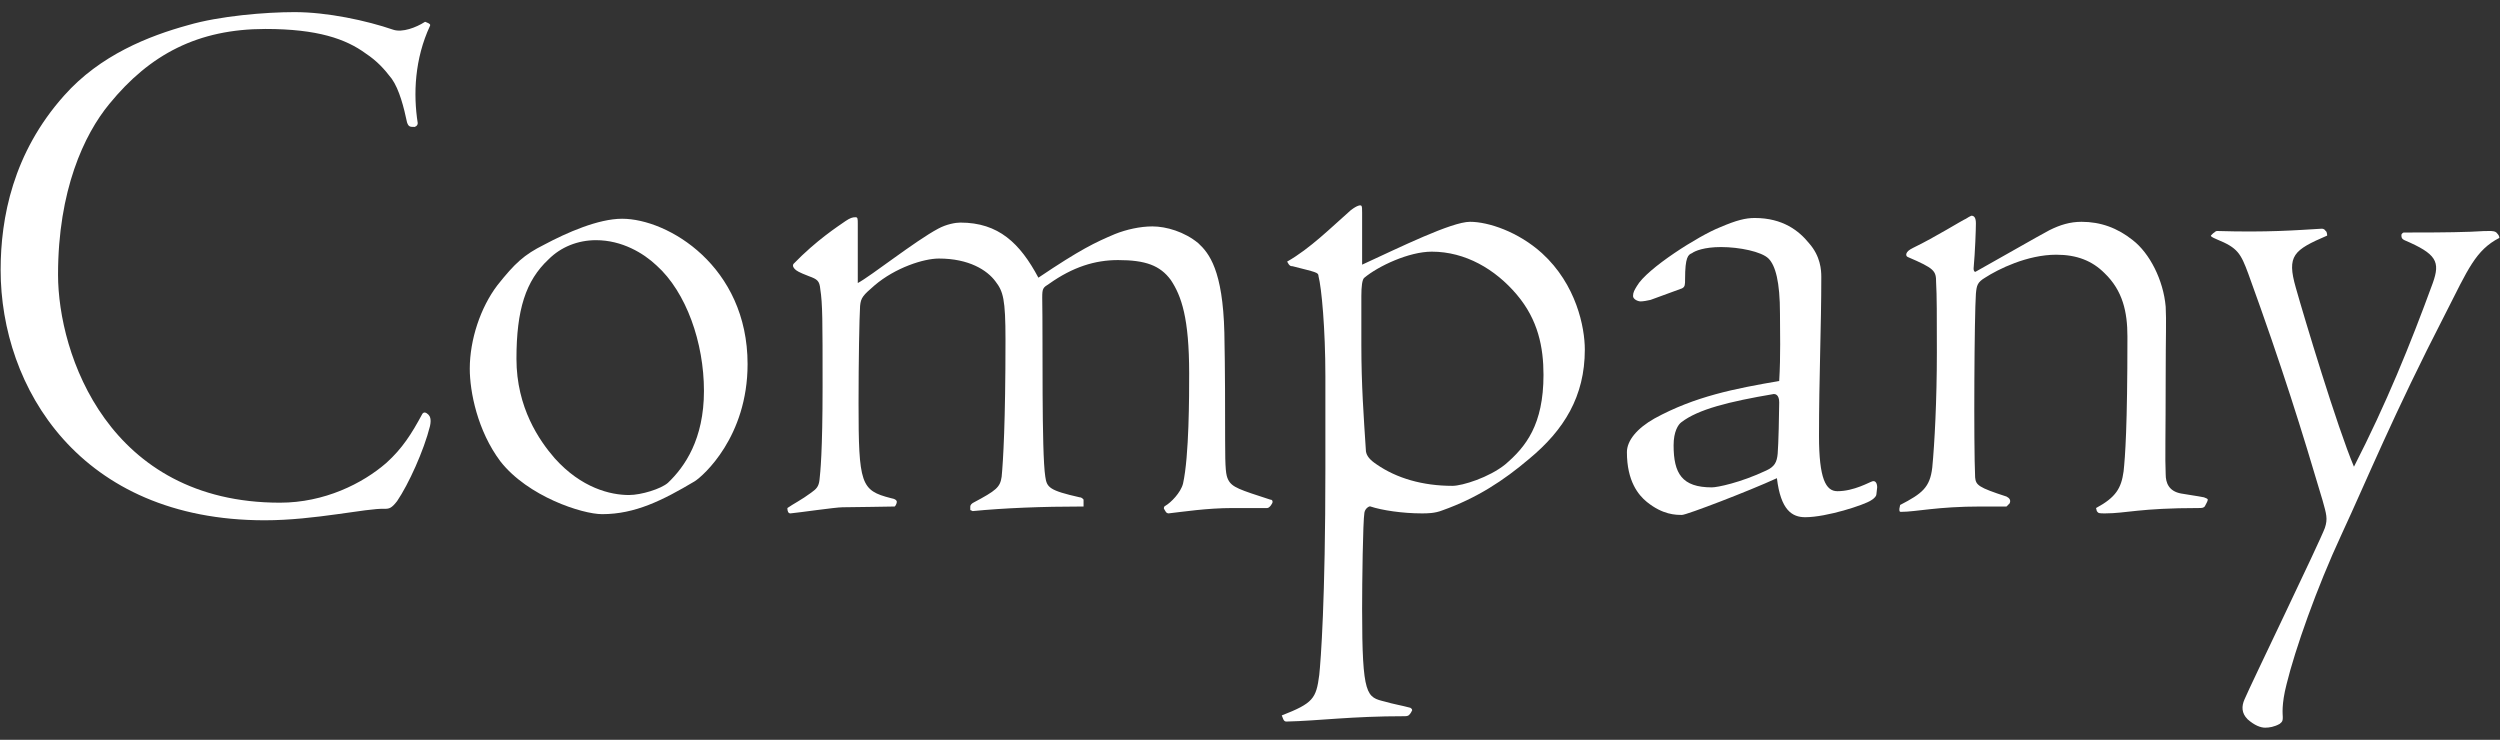
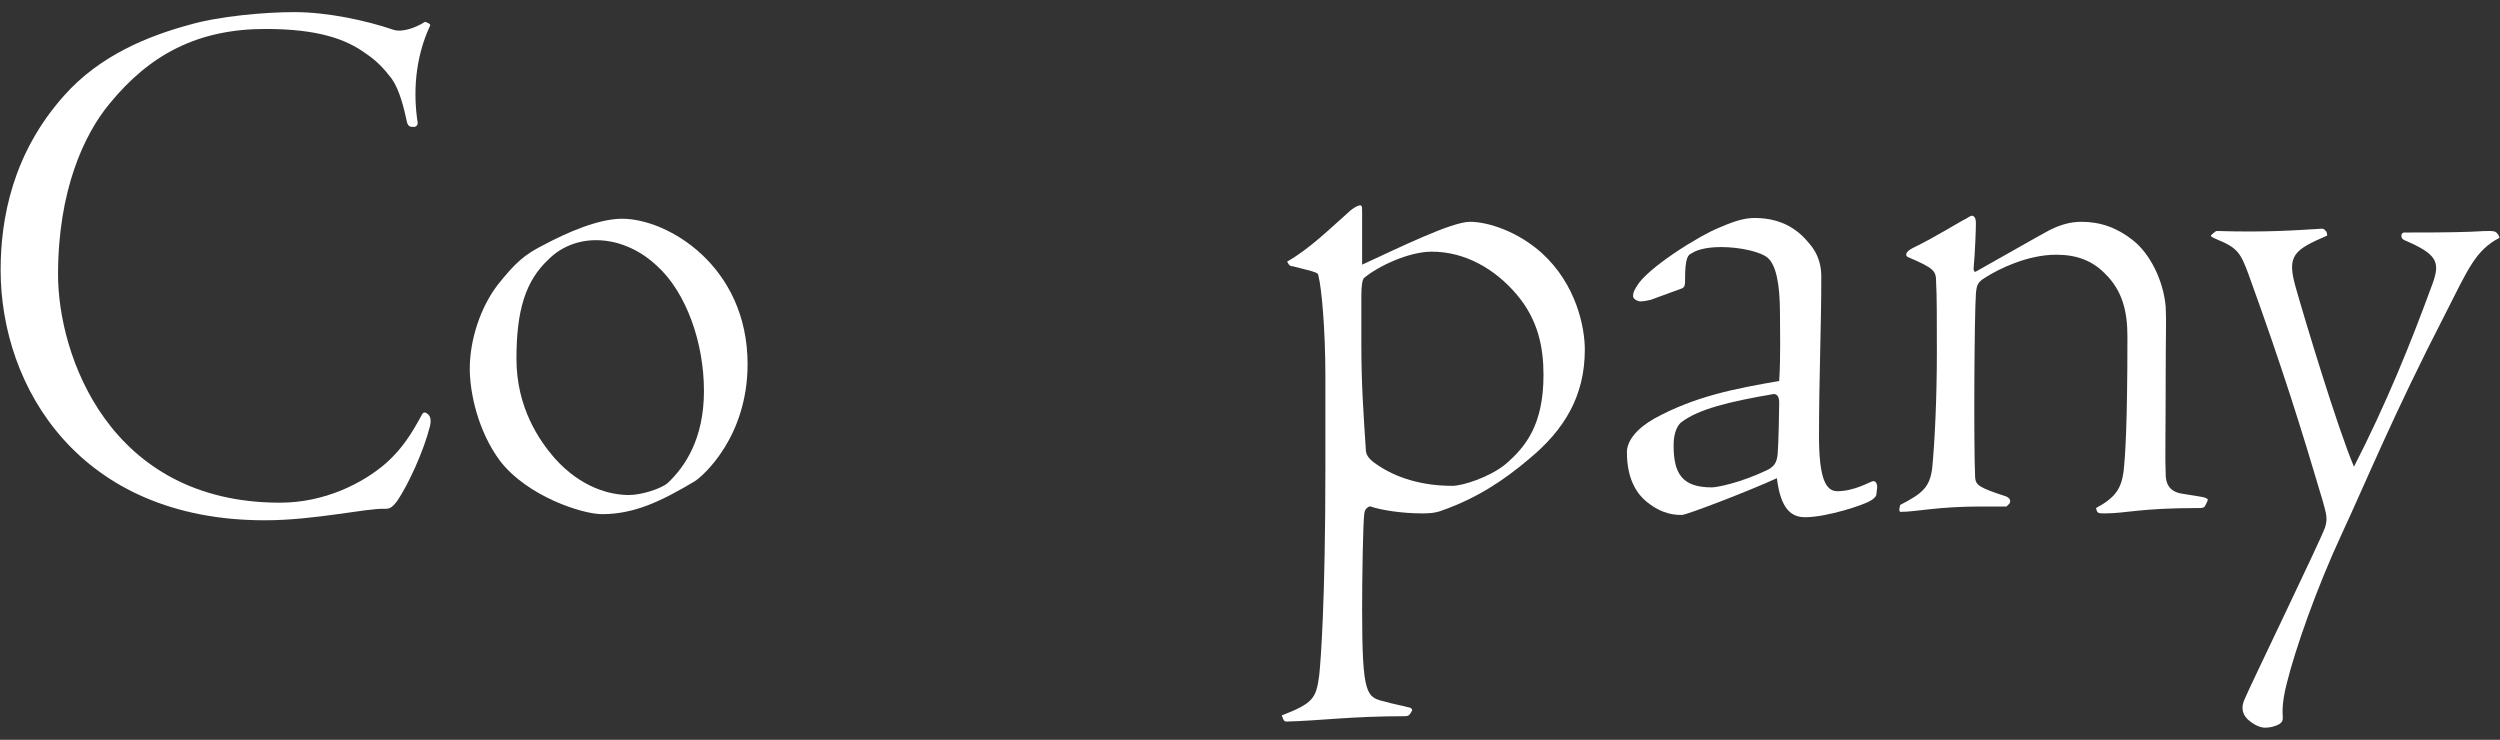
<svg xmlns="http://www.w3.org/2000/svg" width="196" height="58" viewBox="0 0 196 58">
  <rect x="0" y="0" width="196" height="58" fill="#333333" stroke="none" />
  <path d="M5.03,7.49c2.82-3.18,6.66-4.68,9.72-5.52,2.46-.72,6.06-1.02,8.34-1.02,2.58,0,5.64.66,7.74,1.38.72.24,1.8-.18,2.46-.6.06-.06.18.06.24.06.12.06.24.12.18.24-1.2,2.58-1.32,5.34-.96,7.62,0,.12-.06.24-.24.3-.36,0-.48,0-.6-.36-.24-1.14-.6-2.58-1.2-3.42-.6-.78-1.14-1.38-2.04-1.98-1.56-1.14-3.78-1.92-7.86-1.92-5.28,0-9.06,1.98-12.24,5.88-1.98,2.4-4.02,6.78-4.02,13.38,0,6.24,3.96,17.88,17.4,17.88,3.48,0,6.48-1.5,8.34-3.12,1.26-1.14,1.98-2.28,2.82-3.84.12-.18.3-.12.48.06.12.12.24.36.12.9-.48,1.92-1.68,4.56-2.58,5.88-.42.54-.6.6-.96.6-1.44-.06-5.46.9-9.42.9C6.23,40.79.05,30.35.05,21.17.05,17.09,1.01,11.99,5.03,7.49Z" style="fill:#fff" />
-   <path d="M58.61,28.55c0,5.7-3.48,8.76-4.14,9.18-2.52,1.5-4.68,2.58-7.26,2.58-1.56,0-5.82-1.38-7.98-4.14-1.8-2.4-2.4-5.46-2.4-7.26,0-2.28.84-4.8,2.16-6.54,1.38-1.74,2.1-2.4,3.66-3.18,1.8-.96,4.26-2.04,6.12-2.04,3.6,0,9.84,3.72,9.84,11.4ZM43.01,20.33c-1.8,1.68-2.52,3.96-2.52,7.8s1.8,6.42,3,7.8c2.1,2.34,4.38,2.88,5.82,2.88.96,0,2.52-.48,3.06-.96,1.32-1.26,2.82-3.42,2.82-7.2s-1.38-7.74-3.72-9.84c-1.02-.96-2.7-1.98-4.74-1.98-1.44,0-2.76.54-3.72,1.5Z" style="fill:#fff" />
-   <path d="M84.95,39.71c-3.3,0-6.24.12-8.7.36-.18-.12-.18,0-.18-.18v-.18c0-.12.12-.24.24-.3,1.8-.96,2.1-1.2,2.22-2.04.12-1.26.3-4.26.3-10.74,0-3.18-.18-3.78-.78-4.56-.66-.9-2.1-1.8-4.44-1.8-1.2,0-3.42.72-5.04,2.1-.9.78-1.08.96-1.14,1.62-.06.96-.12,4.38-.12,7.62,0,6.36.18,6.84,2.52,7.44.36.06.48.18.48.3s-.12.36-.18.36c-.48,0-3.06.06-4.08.06-.54,0-3.42.42-4.08.48-.18,0-.24-.18-.24-.42.42-.3,1.14-.66,1.86-1.2.42-.3.6-.48.66-1.02.06-.54.24-2.16.24-7.32s0-6.48-.18-7.62c-.06-.66-.24-.78-.9-1.02-.78-.3-.96-.42-1.08-.54-.06-.06-.24-.24-.12-.42,1.8-1.86,3.48-2.94,4.08-3.36.36-.24.54-.3.78-.3.18,0,.18.12.18.54v4.62c1.02-.54,4.5-3.3,6.3-4.26.66-.36,1.38-.48,1.74-.48,3,0,4.68,1.62,6.12,4.32,3.3-2.22,4.44-2.76,6-3.42.9-.36,1.98-.6,2.94-.6,1.08,0,2.52.42,3.6,1.32.84.78,1.92,2.1,2.04,7.02.06,2.82.06,6.18.06,8.46s.06,2.7.24,3.06c.3.6.9.78,3.3,1.56.12,0,.18.06.18.18s-.24.48-.42.48h-2.7c-2.04,0-3.96.3-5.04.42-.12,0-.24-.12-.24-.18-.06-.06-.06-.12-.12-.18,0-.12,0-.18.12-.24.42-.24,1.2-1.02,1.38-1.74.48-2.16.48-6.9.48-8.64,0-4.32-.6-6.06-1.44-7.32-.84-1.14-1.98-1.56-4.14-1.56-1.8,0-3.54.54-5.4,1.86-.48.3-.54.36-.54,1.08.06,3.3-.06,12.12.24,14.04.12.84.3,1.08,2.7,1.62.18,0,.3.18.3.18v.54Z" style="fill:#fff" />
+   <path d="M58.61,28.55c0,5.7-3.48,8.76-4.14,9.18-2.52,1.5-4.68,2.58-7.26,2.58-1.56,0-5.82-1.38-7.98-4.14-1.8-2.4-2.4-5.46-2.4-7.26,0-2.28.84-4.8,2.16-6.54,1.38-1.74,2.1-2.4,3.66-3.18,1.8-.96,4.26-2.04,6.12-2.04,3.6,0,9.84,3.72,9.84,11.4ZM43.01,20.33c-1.8,1.68-2.52,3.96-2.52,7.8s1.8,6.42,3,7.8c2.1,2.34,4.38,2.88,5.82,2.88.96,0,2.52-.48,3.06-.96,1.32-1.26,2.82-3.42,2.82-7.2s-1.38-7.74-3.72-9.84c-1.02-.96-2.7-1.98-4.74-1.98-1.44,0-2.76.54-3.72,1.5" style="fill:#fff" />
  <path d="M100.49,56.09c2.46-.96,2.7-1.32,2.94-3.18.12-1.14.48-5.82.48-16.2v-7.2c0-3.72-.3-6.96-.54-7.86,0-.3-.18-.3-2.04-.78-.12,0-.24,0-.42-.36,1.8-1.02,3.48-2.7,4.98-4.02.54-.42.78-.42.84-.36.06.06.06.24.06.54v4.08c3-1.38,7.02-3.36,8.46-3.36s3.78.78,5.64,2.46c2.7,2.46,3.36,5.82,3.36,7.56,0,3.66-1.62,6.3-4.38,8.58-1.98,1.68-4.08,3.06-6.78,4.02-.6.24-1.2.24-1.62.24-1.5,0-3.12-.24-4.02-.54-.06-.06-.42.12-.48.48-.12.72-.18,5.46-.18,7.56,0,6.9.36,6.9,1.8,7.26.6.18,1.32.3,1.98.48.12.06.18.18.12.24l-.06.12c-.12.18-.18.3-.48.3-4.26,0-6.72.36-9.3.42-.12,0-.18-.06-.24-.18l-.12-.3ZM118.91,23.09c-1.68-1.98-4.02-3.36-6.66-3.36-1.8,0-4.2,1.14-5.28,2.04-.18.12-.24.72-.24,1.44v3.84c0,3.12.18,5.58.36,8.34.06.36.3.66.84,1.02,1.56,1.08,3.6,1.68,5.94,1.68.78,0,2.88-.66,4.14-1.68,1.62-1.38,3-3.12,3-7.02,0-2.16-.42-4.32-2.1-6.3Z" style="fill:#fff" />
  <path d="M129.41,23.51c-.24.06-.6.12-.78.12-.24,0-.6-.18-.6-.42,0-.3.12-.48.3-.78.78-1.38,4.86-3.96,6.54-4.62,1.26-.54,1.98-.72,2.7-.72,2.22,0,3.48,1.02,4.26,1.98.9,1.02.96,2.1.96,2.64,0,3.96-.18,7.86-.18,12.48,0,3.36.54,4.32,1.44,4.32,1.32,0,2.52-.72,2.76-.78.24-.06.36.18.36.48l-.06.54c0,.12-.12.3-.42.48-.54.36-3.48,1.32-5.16,1.32-1.02,0-1.92-.54-2.22-3.06-2.22,1.02-7.08,2.88-7.44,2.88-.48,0-1.5,0-2.76-1.02-.66-.54-1.56-1.62-1.56-3.9,0-.9.78-1.86,2.16-2.64,3.18-1.74,6.3-2.34,9.78-2.94.12-2.04.06-3.84.06-5.28,0-2.52-.36-3.78-.9-4.32-.54-.54-2.28-.9-3.72-.9-1.32,0-2.04.3-2.28.48-.3.12-.54.3-.54,2.04,0,.42,0,.6-.24.72l-2.46.9ZM138.47,36.89c.66-.3.84-.66.9-1.32.06-.66.12-3.3.12-4.02,0-.6-.3-.66-.42-.66-3.54.6-5.94,1.2-7.26,2.22-.24.18-.6.72-.6,1.8,0,2.22.66,3.3,3,3.3.42,0,2.22-.36,4.26-1.32Z" style="fill:#fff" />
  <path d="M148.97,39.59c1.74-.9,2.34-1.38,2.52-2.94.18-1.86.36-5.28.36-9,0-2.82,0-4.56-.06-5.52,0-.9-.12-1.08-2.22-1.98-.12-.06-.12-.12-.12-.24.06-.18.18-.3.54-.48,1.74-.84,3.84-2.16,4.14-2.28.36-.24.48-.24.42-.24.24,0,.36.18.36.6,0,.48-.06,2.22-.18,3.54,0,.24.12.3.18.24,3-1.68,4.32-2.46,5.76-3.24.84-.42,1.62-.66,2.52-.66,1.5,0,2.82.48,4.02,1.44,1.32,1.02,2.4,3.12,2.58,5.22.06,1.08,0,2.34,0,5.34,0,4.86-.06,6.54,0,7.8,0,.66.24,1.32,1.2,1.5.66.12,1.2.18,1.8.3.18.06.3.12.3.18,0,.12-.12.3-.24.54-.12.12-.24.12-.48.12-4.62,0-5.7.42-7.32.42-.48,0-.54,0-.66-.18l-.06-.24c1.56-.84,1.98-1.56,2.16-2.88.12-1.14.3-3.42.3-10.56,0-1.92-.36-3.6-1.8-4.98-.96-.96-2.16-1.44-3.78-1.44-2.28,0-4.56,1.14-5.58,1.8-.6.36-.66.6-.72,1.26-.12,1.68-.18,11.76-.06,14.4.06.6.24.78,2.46,1.5.24.12.36.3.24.54l-.24.24h-1.98c-3.48,0-5.1.42-6.3.42-.12,0-.12-.06-.12-.24l.06-.3Z" style="fill:#fff" />
  <path d="M188.45,18.23c1.2,0,3.66,0,5.22-.06.96-.06,1.32-.06,1.5-.06s.48,0,.6.18c.12.12.18.24.18.36-1.86.96-2.46,2.46-4.2,5.88-4.14,8.04-6.18,13.08-8.16,17.34s-3.66,9.06-4.32,11.76c-.42,1.62-.3,2.4-.3,2.58,0,.24,0,.36-.24.54-.42.24-.84.3-1.14.3-.36,0-.84-.18-1.38-.66-.48-.48-.48-1.02-.24-1.56.48-1.14,5.88-12.3,6.3-13.44.24-.72.12-1.08-.18-2.16-1.62-5.46-3.12-10.32-5.82-17.76-.6-1.62-.84-2.04-2.46-2.7-.42-.18-.48-.24-.48-.3.06-.06.12-.12.18-.18.12-.06.18-.18.3-.18,3.96.12,6.18-.06,8.22-.18.12,0,.24.06.3.18.06,0,.12.18.12.36-2.64,1.14-3.18,1.56-2.46,4.08.66,2.34,3.24,10.92,4.56,14.04,2.52-4.92,4.38-9.48,6.18-14.4.6-1.68.3-2.28-2.22-3.36-.24-.12-.24-.24-.24-.42,0-.06.12-.18.18-.18Z" style="fill:#fff" />
  <rect width="196" height="58" style="fill:none" />
</svg>